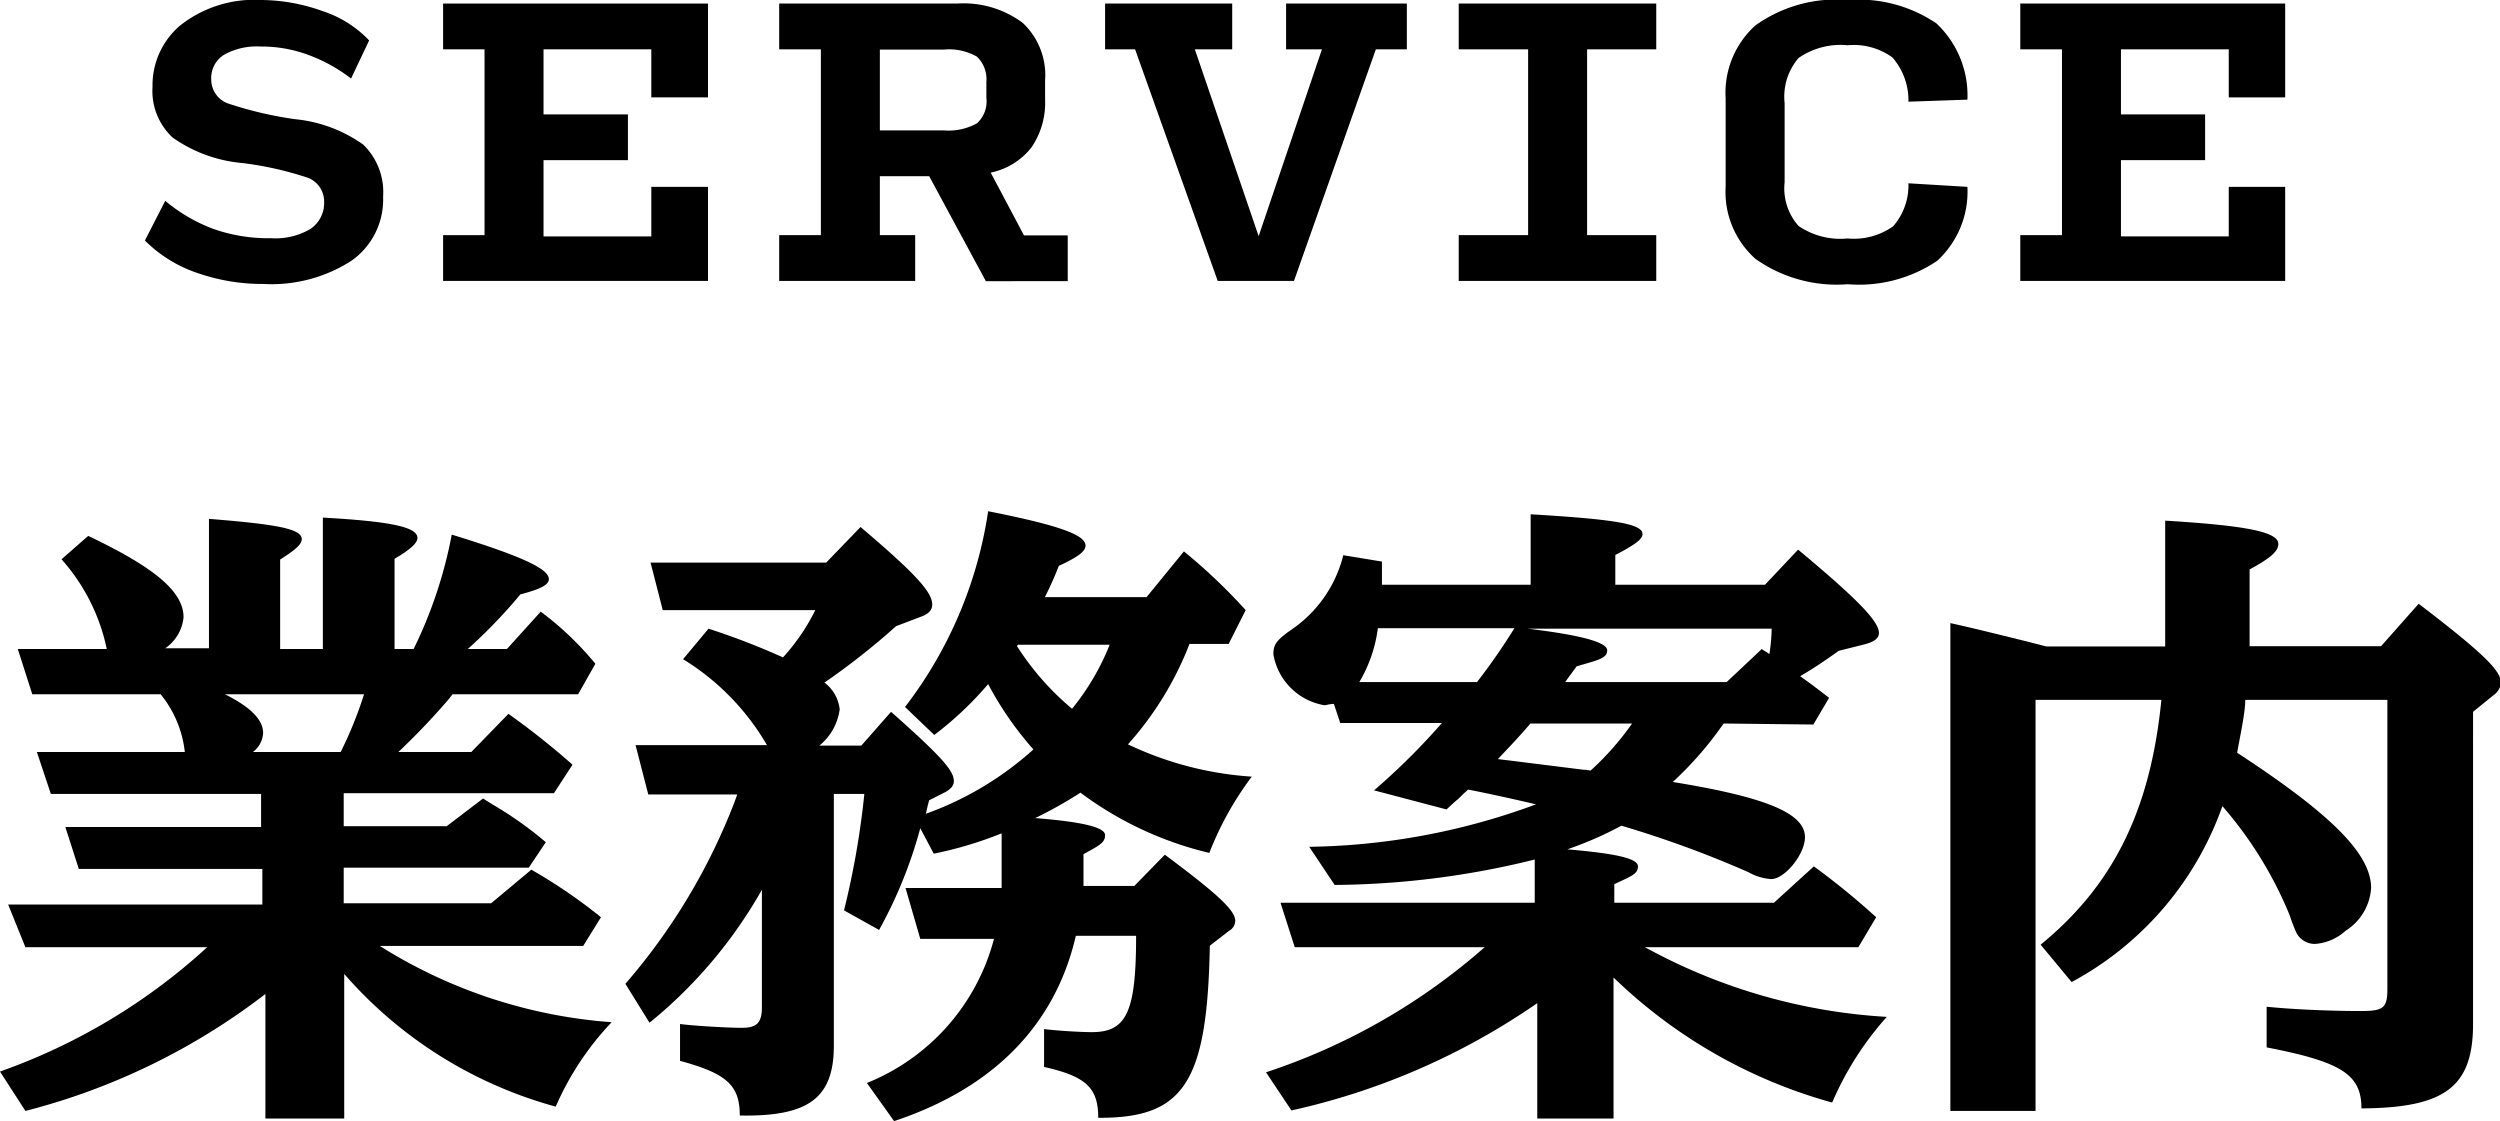
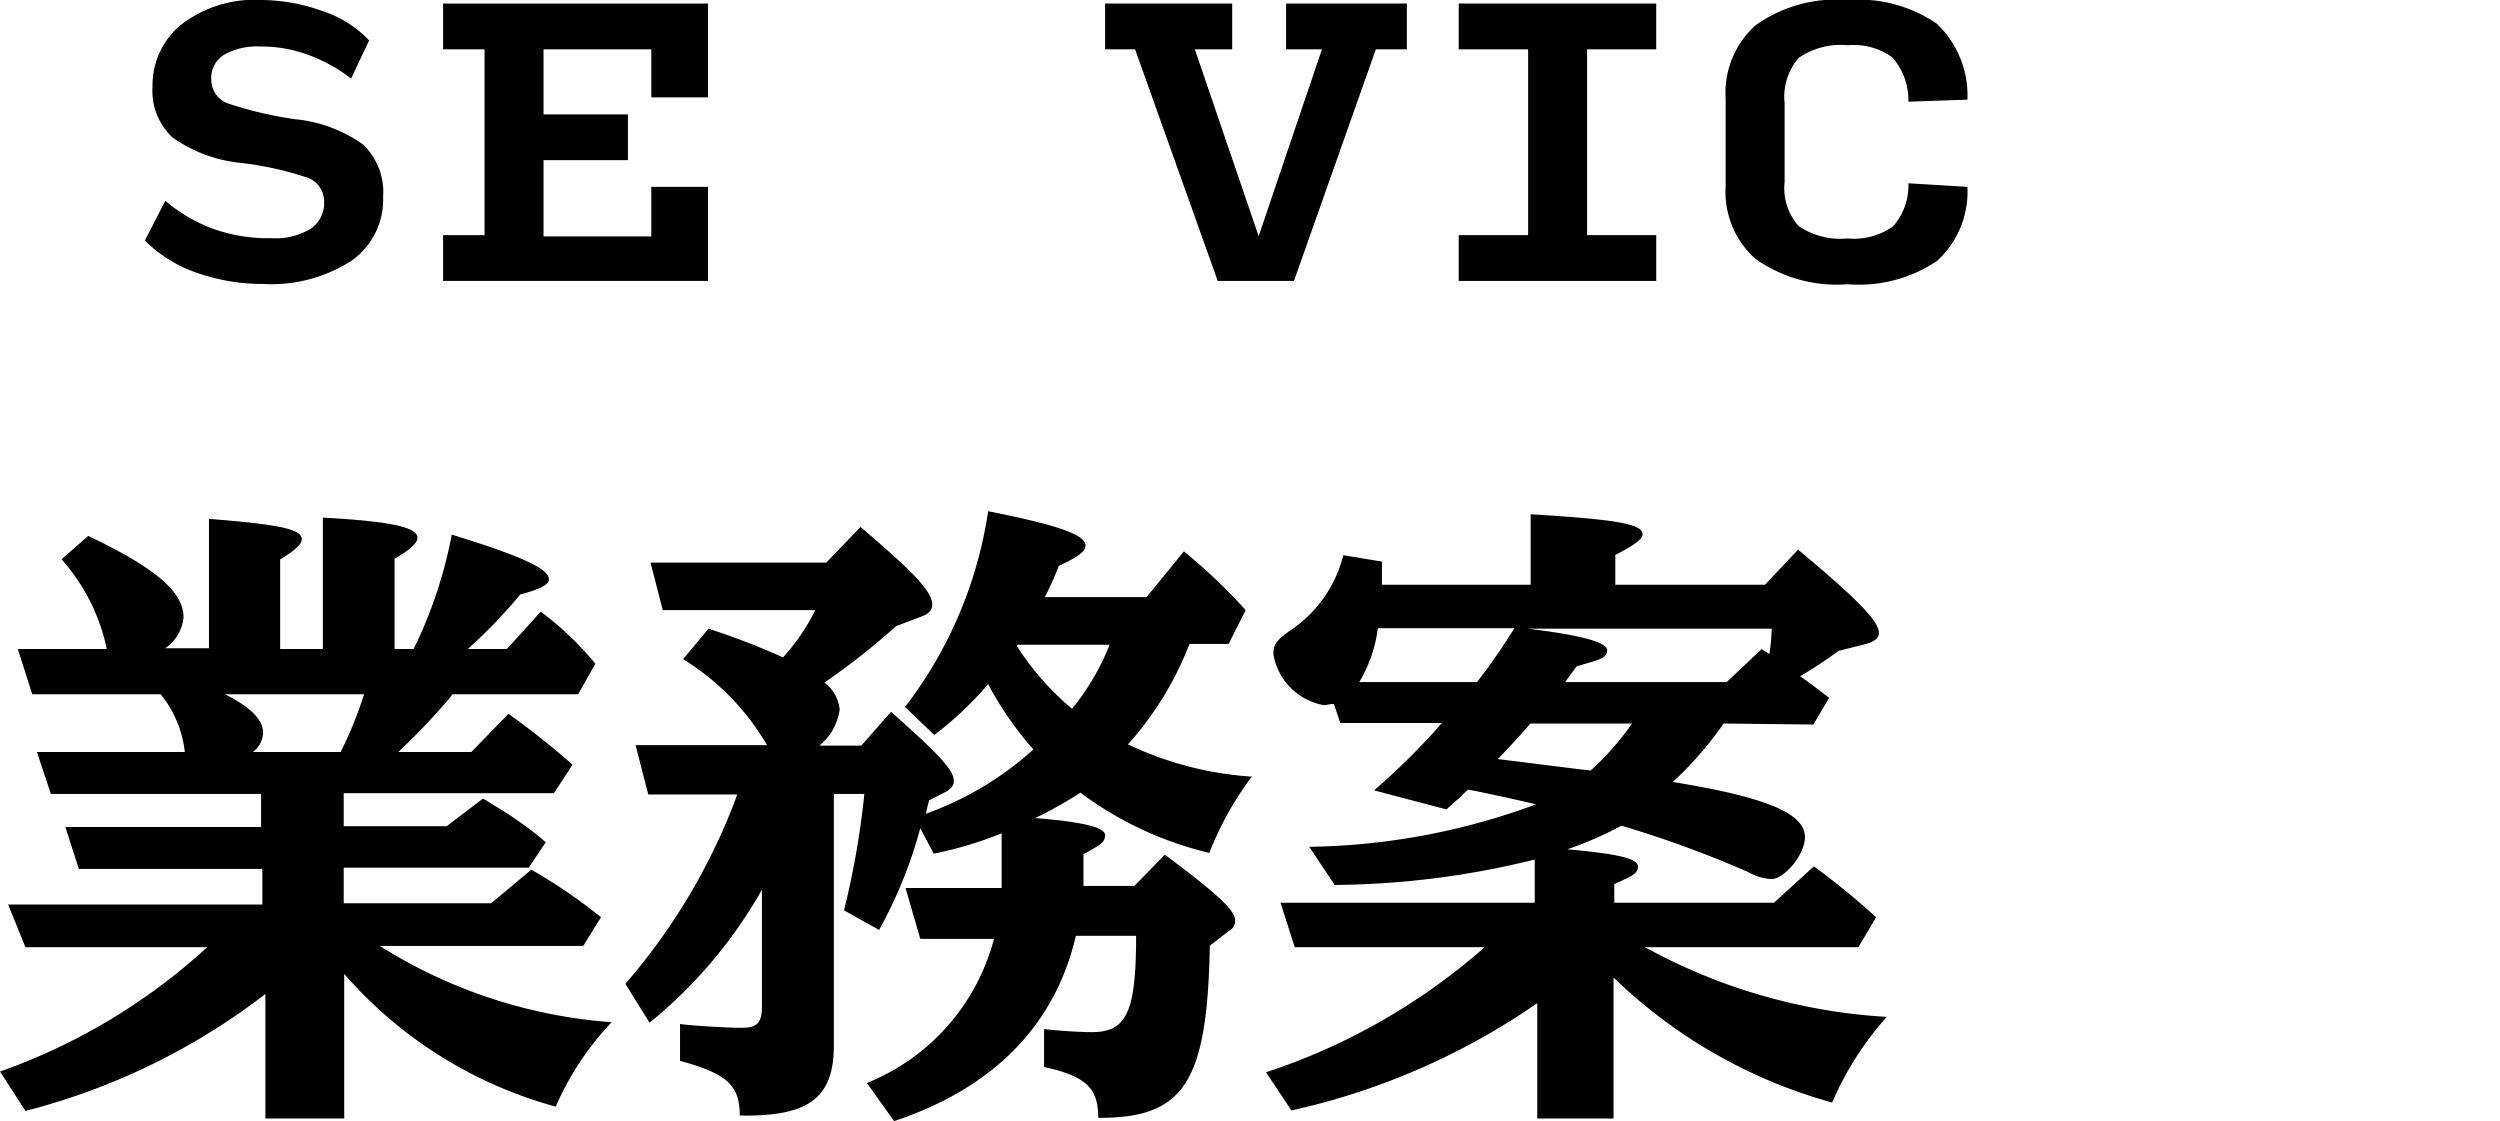
<svg xmlns="http://www.w3.org/2000/svg" viewBox="0 0 98.34 44.1">
  <title>Asset 18</title>
  <g id="Layer_2" data-name="Layer 2">
    <g id="レイヤー_9" data-name="レイヤー 9">
      <path d="M17.67,27.48a27.41,27.41,0,0,1-2,2.1h2.87L20,28.08a30.24,30.24,0,0,1,2.52,2l-.73,1.12H13.52v1.3h4.05L19,31.41l.35.22a14.6,14.6,0,0,1,2.12,1.5l-.67,1H13.52v1.4h5.8l1.58-1.32a20.69,20.69,0,0,1,2.74,1.87l-.7,1.13h-8a19.79,19.79,0,0,0,9.12,3,11.44,11.44,0,0,0-2.2,3.32,16.93,16.93,0,0,1-8.32-5.22V44h-3.1v-4.9A26.08,26.08,0,0,1,1,43.7L0,42.15a23.77,23.77,0,0,0,8.15-4.89H1L.32,35.58h10v-1.4H3.1l-.53-1.65h7.7v-1.3H2l-.55-1.65H7.27a4.35,4.35,0,0,0-.95-2.27H1.27L.7,25.53H4.2A7.64,7.64,0,0,0,2.42,22l1.05-.92c2.63,1.25,3.75,2.2,3.75,3.2a1.67,1.67,0,0,1-.72,1.22H8.22V20.41c2.75.22,3.65.4,3.65.8,0,.2-.25.42-.85.8v3.52H12.7V20.36c2.67.15,3.72.37,3.72.8,0,.2-.27.45-.9.82v3.55h.75a17.62,17.62,0,0,0,1.5-4.5c2.77.85,3.82,1.35,3.82,1.75,0,.23-.35.4-1.12.6a20.3,20.3,0,0,1-2.07,2.15h1.54l1.33-1.47a12.25,12.25,0,0,1,2.15,2.05l-.68,1.2H17.8Zm-8.82-.17c1,.5,1.5,1,1.5,1.52a1,1,0,0,1-.4.75H13.4a15.37,15.37,0,0,0,.92-2.27Z" />
      <path d="M36.55,31.48c-.08.28-.08.33-.13.53a12.71,12.71,0,0,0,4.23-2.53,13.11,13.11,0,0,1-1.78-2.57,13.41,13.41,0,0,1-2.12,2l-1.15-1.1a16.65,16.65,0,0,0,3.27-7.7c2.78.55,3.83.93,3.83,1.35,0,.23-.3.45-1.05.8a13,13,0,0,1-.55,1.23h4l1.47-1.8A22.06,22.06,0,0,1,49,24l-.67,1.33H46.79a12.88,12.88,0,0,1-2.42,3.95,13.33,13.33,0,0,0,4.87,1.27,12.58,12.58,0,0,0-1.67,3,13.76,13.76,0,0,1-5.07-2.37,16.25,16.25,0,0,1-1.78,1c1.9.15,2.75.37,2.75.67s-.22.4-.85.75V34c0,.35,0,.55,0,.85h2l1.2-1.23c2.12,1.58,2.77,2.2,2.77,2.6a.47.47,0,0,1-.25.4l-.75.58c-.1,5.37-1,6.79-4.39,6.77,0-1.18-.48-1.63-2.13-2V40.48c.58.07,1.45.12,1.88.12,1.37,0,1.74-.8,1.74-3.79H42.32c-.82,3.54-3.27,6-7.15,7.29L34.1,42.6a8.41,8.41,0,0,0,5-5.67H36.2l-.58-2H39.4c0-.4,0-.65,0-.95v-1.2a15.07,15.07,0,0,1-2.67.8l-.53-1a17.79,17.79,0,0,1-1.62,4l-1.38-.77A32.77,32.77,0,0,0,34,31.23h-1.2v9.9c0,2.07-1,2.8-3.7,2.75,0-1.18-.5-1.65-2.35-2.15V40.28c.5.07,1.87.15,2.42.15s.8-.15.8-.8V35a18.4,18.4,0,0,1-4.42,5.23l-.95-1.53a24.13,24.13,0,0,0,4.3-7.17l.1-.28H25.5L25,29.31h5.17a9.66,9.66,0,0,0-3.3-3.38l1-1.2a28.16,28.16,0,0,1,2.93,1.13A8.05,8.05,0,0,0,32.07,24h-6l-.48-1.87H32.5l1.35-1.4c2.12,1.8,2.82,2.55,2.82,3.05,0,.22-.15.37-.42.47l-1,.38a28,28,0,0,1-2.82,2.22,1.52,1.52,0,0,1,.6,1.05,2.21,2.21,0,0,1-.8,1.43h1.65L35.05,28c2,1.77,2.47,2.32,2.47,2.72,0,.18-.1.3-.32.43ZM40,25.41a10.73,10.73,0,0,0,2.17,2.47,9.56,9.56,0,0,0,1.48-2.52h-3.6Z" />
      <path d="M67.8,28.46a13.82,13.82,0,0,1-2,2.3C69.5,31.36,71,32,71,32.93c0,.68-.8,1.65-1.33,1.65a2.1,2.1,0,0,1-.89-.27,42,42,0,0,0-5-1.83,14.28,14.28,0,0,1-2.13.93c2,.17,2.78.37,2.78.67s-.25.38-.93.7v.73h6.28l1.57-1.43a29.1,29.1,0,0,1,2.45,2l-.7,1.18h-8.4l.23.12A22.42,22.42,0,0,0,74.22,40a12.33,12.33,0,0,0-2.15,3.37,20,20,0,0,1-8.6-4.92V44h-3V39.46a27.33,27.33,0,0,1-9.67,4.22l-1-1.5a24.72,24.72,0,0,0,8.6-4.92H50.93l-.56-1.75h10v-1.7a33.48,33.48,0,0,1-7.87,1l-1-1.5a26.69,26.69,0,0,0,8.92-1.67c-.75-.18-2.12-.48-2.67-.58l-.2.18-.2.2c-.1.07-.25.22-.45.4l-2.85-.75a26.78,26.78,0,0,0,2.67-2.65h-4l-.25-.75c-.18,0-.28.05-.38.05a2.45,2.45,0,0,1-2-2c0-.4.13-.57.75-1a5,5,0,0,0,2-2.9l1.52.25V23h5.85V20.23c3.35.2,4.4.38,4.4.78,0,.2-.3.42-1.07.82V23h5.89l1.3-1.38c2.4,2,3.18,2.83,3.18,3.28,0,.2-.18.35-.58.45l-1,.25c-.77.55-1.1.75-1.52,1,.29.2.69.5,1.14.85l-.62,1.05Zm-9.7-1.63a24.07,24.07,0,0,0,1.47-2.12H54.2a5.54,5.54,0,0,1-.73,2.12Zm4.47,3.48a11.2,11.2,0,0,0,1.63-1.85h-4c-.4.47-.73.82-1.28,1.4l.58.07,2.8.35h.07Zm5.35-3.48,1.38-1.3c.14.1.17.1.3.2a7,7,0,0,0,.09-1H59.82l.28,0c2.07.25,3.12.53,3.12.85s-.35.38-1.2.63c-.27.37-.35.47-.45.62Z" />
-       <path d="M88.32,27.53c0,.5-.2,1.4-.32,2.08,3.75,2.45,5.27,4,5.27,5.32a2.15,2.15,0,0,1-1,1.68,2,2,0,0,1-1.2.52.82.82,0,0,1-.73-.42,6.36,6.36,0,0,1-.27-.7,15.49,15.49,0,0,0-2.65-4.3,12.62,12.62,0,0,1-5.93,6.92l-1.22-1.47c2.85-2.33,4.32-5.28,4.75-9.63H80.07V43.7H76.72V24.51c.9.2,1.7.4,3,.72l.78.2h4.67c0-.62,0-.62,0-.95v-4c3.27.2,4.45.45,4.45.92,0,.28-.3.55-1.13,1V25l0,.42h5.17l1.48-1.67c2.62,2,3.24,2.65,3.24,3.12a.7.7,0,0,1-.3.48l-.8.65V40.28c0,2.47-1.1,3.3-4.39,3.32v0c0-1.33-.78-1.83-3.73-2.4v-1.6c.95.1,2.45.17,3.7.17.9,0,1.05-.12,1.05-.87V27.53Z" />
    </g>
    <g id="レイヤー_13" data-name="レイヤー 13">
      <path d="M10.36,11.17a7.77,7.77,0,0,1-2.56-.42A5.29,5.29,0,0,1,5.7,9.46L6.5,7.9A6.43,6.43,0,0,0,8.38,9a6.49,6.49,0,0,0,2.28.37A2.7,2.7,0,0,0,12.22,9a1.23,1.23,0,0,0,.53-1.06A1,1,0,0,0,12.13,7,13.09,13.09,0,0,0,9.5,6.41a5.6,5.6,0,0,1-2.71-1,2.5,2.5,0,0,1-.79-2A3.08,3.08,0,0,1,7.09,1a4.7,4.7,0,0,1,3.19-1A7.23,7.23,0,0,1,12.7.44a4.42,4.42,0,0,1,1.82,1.15l-.71,1.5a6.25,6.25,0,0,0-1.71-.94,5.27,5.27,0,0,0-1.86-.32,2.64,2.64,0,0,0-1.42.32,1.08,1.08,0,0,0-.51,1,1,1,0,0,0,.63.91,14.89,14.89,0,0,0,2.68.63,5.53,5.53,0,0,1,2.67,1,2.6,2.6,0,0,1,.78,2.05,2.94,2.94,0,0,1-1.25,2.52A5.81,5.81,0,0,1,10.36,11.17Z" />
      <path d="M17.43,11.05V9.25h1.63V1.94H17.43V.14H27.85V3.83H25.62V1.94H21.38V4.5H24.7V6.3H21.38v3h4.24V7.35h2.23v3.7Z" />
-       <path d="M36,11.05H30.65V9.25h1.64V1.94H30.65V.14h7A3.89,3.89,0,0,1,40.23.9a2.82,2.82,0,0,1,.88,2.26v.75a3.12,3.12,0,0,1-.53,1.88,2.74,2.74,0,0,1-1.61,1l1.31,2.47H42v1.8H38.78L36.55,6.93H34.61V9.25H36ZM34.61,5.13h2.52a2.3,2.3,0,0,0,1.3-.28,1.16,1.16,0,0,0,.37-1V3.23a1.23,1.23,0,0,0-.37-1,2.21,2.21,0,0,0-1.3-.28H34.61Z" />
      <path d="M50.9,11.05h-3L44.65,1.94H43.47V.14h5v1.8H47l2.51,7.35L52,1.94H50.59V.14h4.75v1.8H54.12Z" />
      <path d="M57.38,11.05V9.25h2.73V1.94H57.38V.14h7.77v1.8H62.43V9.25h2.72v1.8Z" />
      <path d="M72.68,11.18a5.52,5.52,0,0,1-3.63-1,3.52,3.52,0,0,1-1.17-2.83V3.87A3.57,3.57,0,0,1,69.05,1,5.48,5.48,0,0,1,72.7,0a5.45,5.45,0,0,1,3.47.92,3.88,3.88,0,0,1,1.22,3L75.07,4a2.56,2.56,0,0,0-.63-1.74,2.59,2.59,0,0,0-1.76-.48,2.9,2.9,0,0,0-1.93.5,2.34,2.34,0,0,0-.55,1.78V7.17a2.22,2.22,0,0,0,.55,1.72,2.91,2.91,0,0,0,1.93.49,2.66,2.66,0,0,0,1.79-.48,2.45,2.45,0,0,0,.6-1.69l2.32.14a3.69,3.69,0,0,1-1.19,2.91A5.49,5.49,0,0,1,72.68,11.18Z" />
-       <path d="M79.47,11.05V9.25h1.64V1.94H79.47V.14H89.89V3.83H87.67V1.94H83.43V4.5h3.31V6.3H83.43v3h4.24V7.35h2.22v3.7Z" />
    </g>
  </g>
</svg>